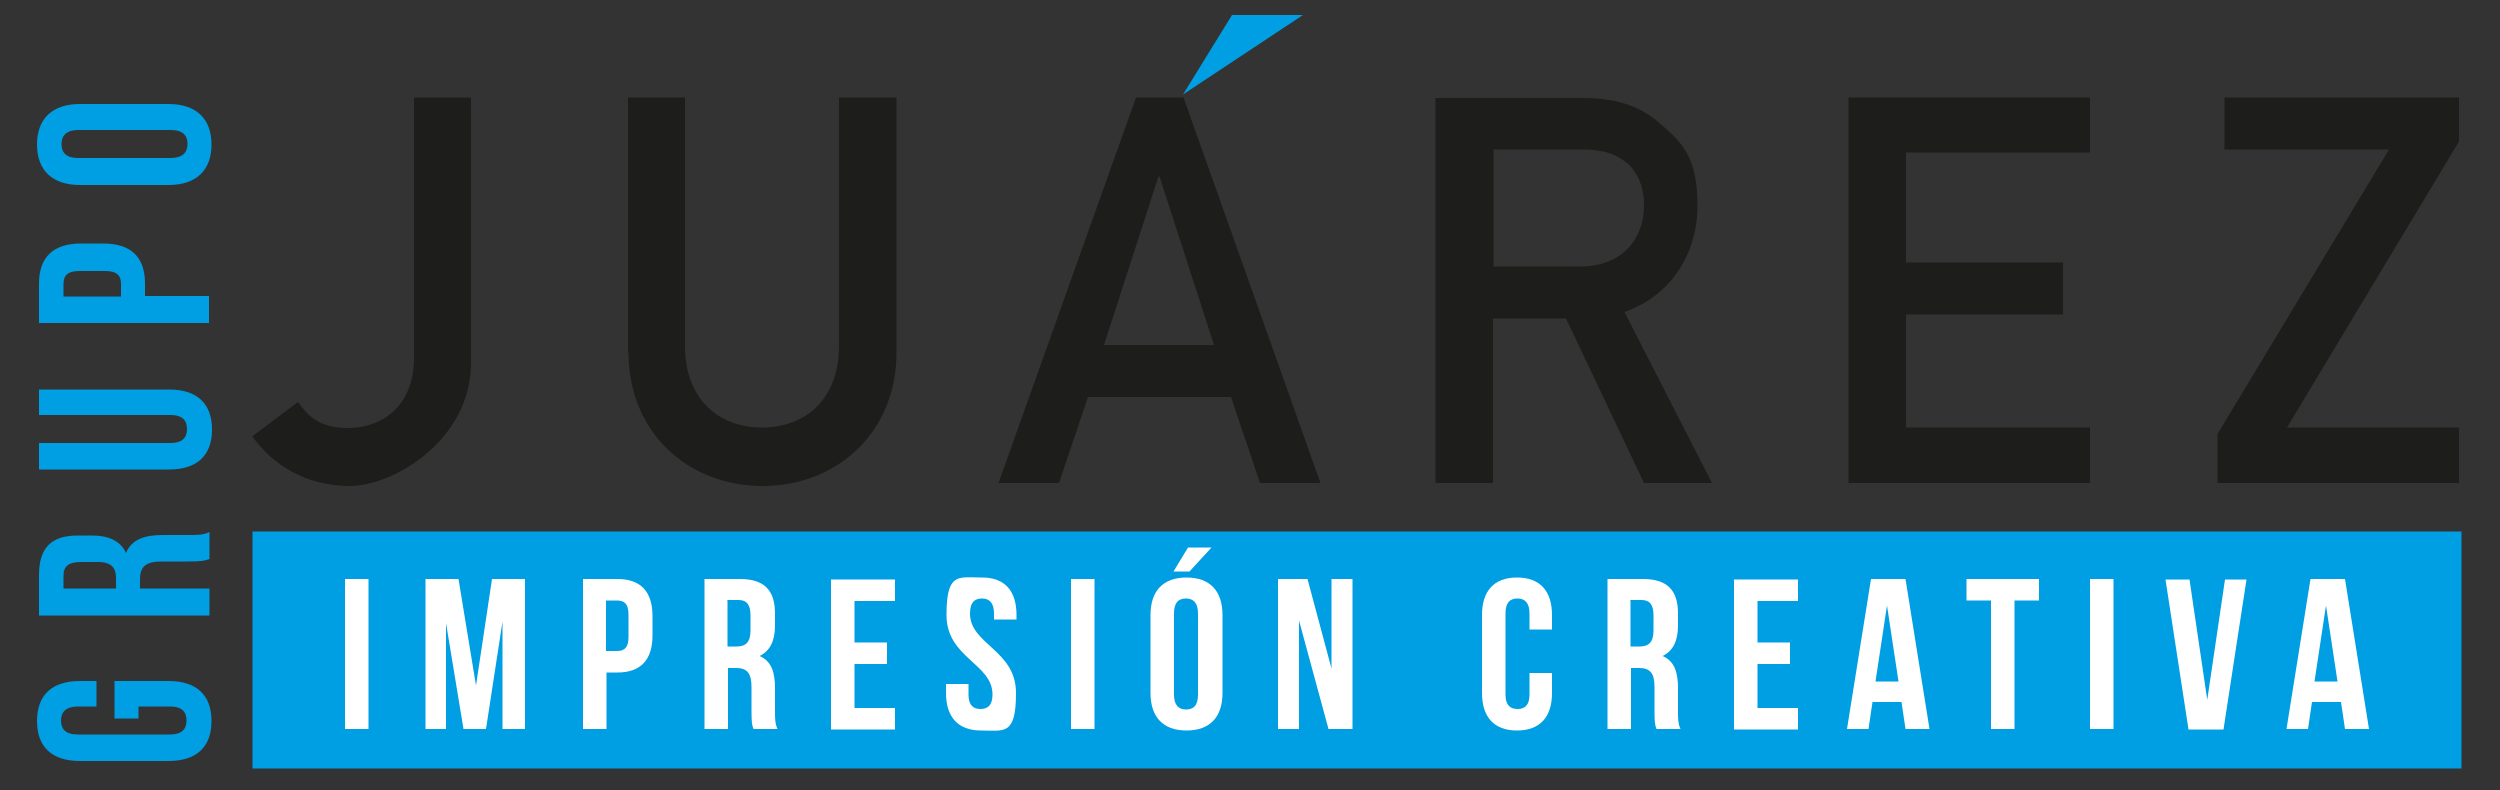
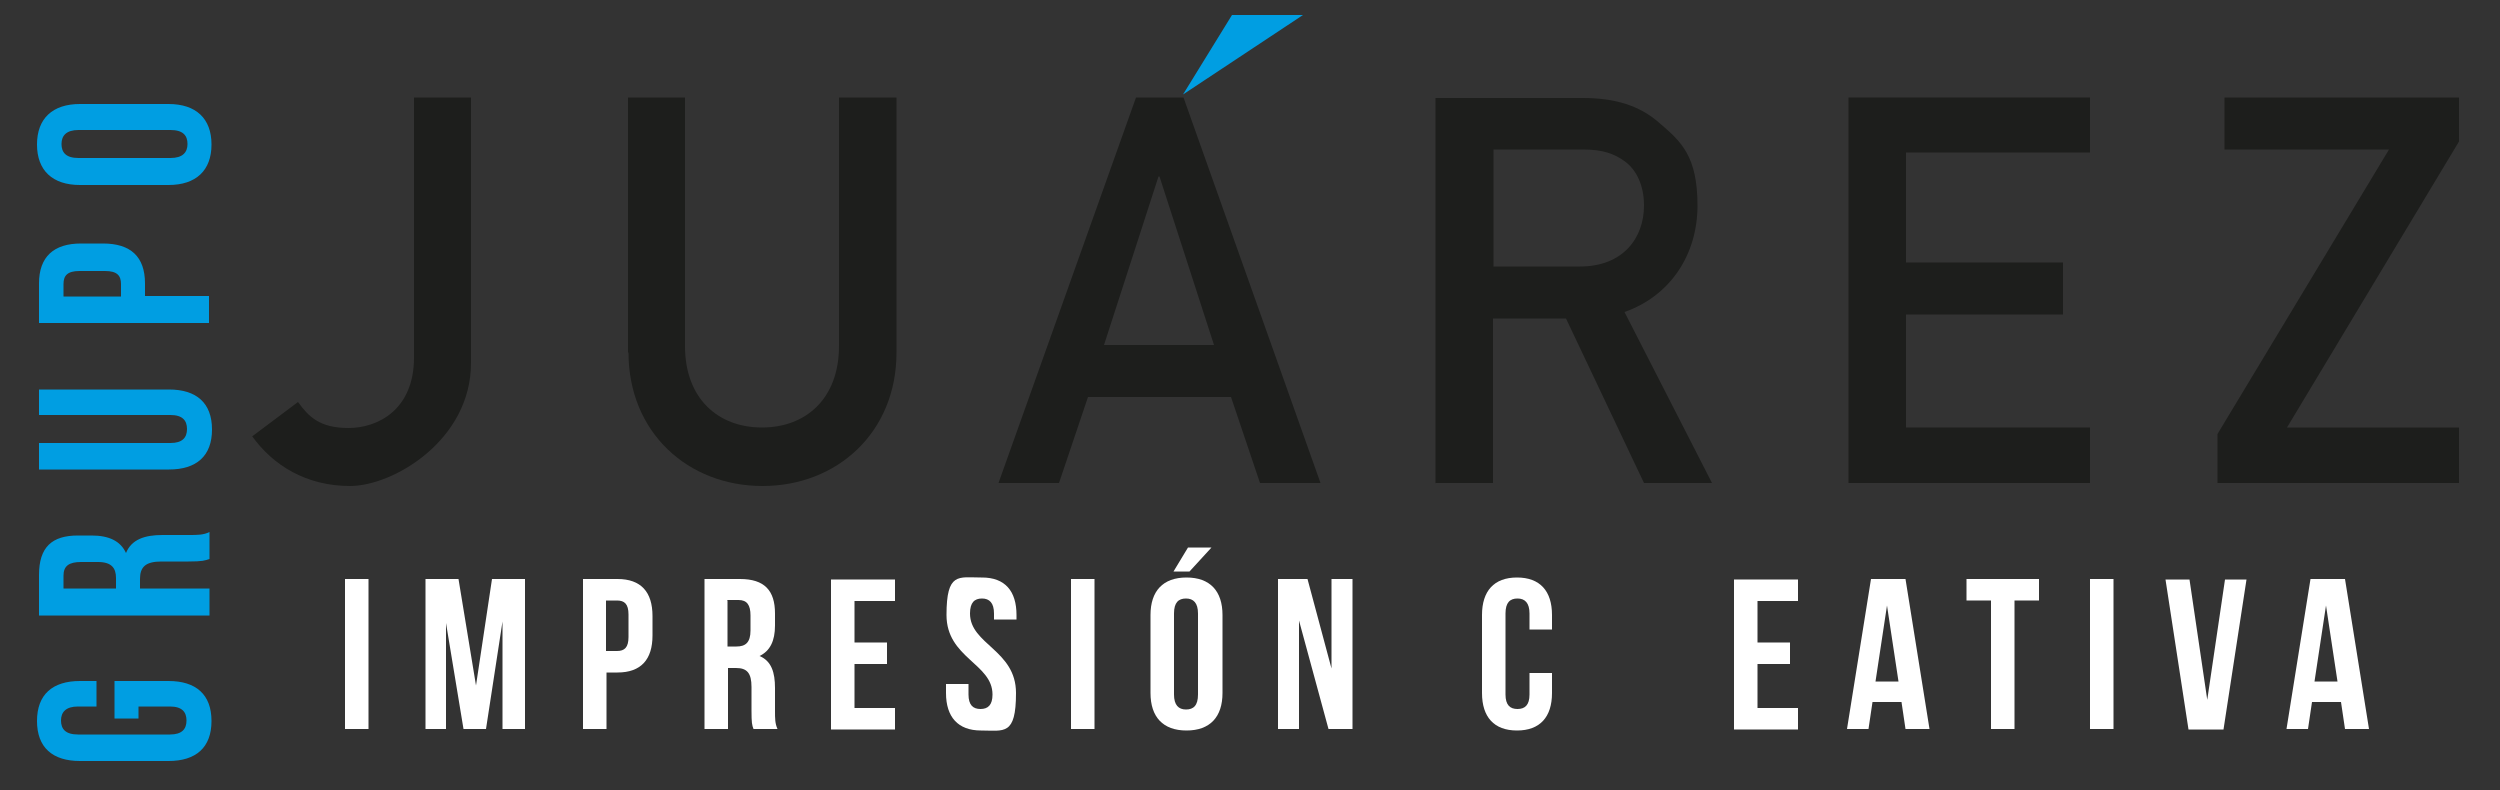
<svg xmlns="http://www.w3.org/2000/svg" id="Capa_1" viewBox="0 0 500 158">
  <rect x="0" y="0" width="500" height="158" fill="#333333" stroke="none" />
  <defs>
    <style>      .st0 {        fill: #1d1e1c;      }      .st1 {        fill: #fff;      }      .st2 {        fill: #009ee2;      }    </style>
  </defs>
-   <rect class="st2" x="50.5" y="106.3" width="441.8" height="47.4" />
  <g>
    <path class="st0" d="M298.7,29.9h17.9c3.9,0,6.2.8,8.4,2.4,2.3,1.7,3.8,4.8,3.8,8.8,0,6.5-4.2,12.2-12.8,12.2h-17.3v-23.4ZM287.2,96.6h11.4v-32.9h14.6l15.6,32.9h13.6l-17.5-34.2c9.1-3.2,14.6-11.4,14.6-21.3s-3.3-12.8-7.5-16.4c-4-3.6-9-5.1-15.4-5.1h-29.5v77.1Z" />
    <polygon class="st2" points="236.6 18.9 246.4 3 260.6 3 236.6 18.9" />
    <path class="st0" d="M50.4,87.2c4.2,5.9,10.9,10,19.6,10s24.2-9.2,24.2-24.6V19.5h-11.4v52c0,10.5-7.3,14.1-13.1,14.1s-8-2.3-10.1-5.2l-9.2,6.9Z" />
    <path class="st0" d="M125.7,70.5c0,16,11.9,26.7,26.8,26.7s26.8-10.7,26.8-26.7V19.5h-11.5v49.7c0,10.6-6.7,16.3-15.4,16.3s-15.4-5.7-15.4-16.3V19.5h-11.4v51Z" />
    <path class="st0" d="M220.8,69l10.9-33.7h.2l10.9,33.7h-22.1ZM252,96.6h12.1l-27.4-77.1h-9.5l-27.5,77.1h12.1l5.8-17.2h28.6l5.8,17.2Z" />
    <polygon class="st0" points="369.7 96.6 418 96.6 418 85.5 381.2 85.5 381.2 62.9 412.6 62.9 412.6 52.5 381.2 52.5 381.2 30.5 418 30.5 418 19.5 369.7 19.5 369.7 96.6" />
    <polygon class="st0" points="443.5 96.6 491.8 96.6 491.8 85.5 457.4 85.5 491.8 28.3 491.8 19.5 444.9 19.5 444.9 29.9 477.8 29.9 443.5 86.8 443.5 96.6" />
  </g>
  <g>
    <path class="st2" d="M22.9,143.7v-7.5h10.8c5.5,0,8.6,2.7,8.6,8s-3.1,8-8.6,8H16c-5.5,0-8.6-2.7-8.6-8s3.1-8,8.6-8h3.3v5.1h-3.7c-2.4,0-3.4,1.1-3.4,2.8s.9,2.8,3.4,2.8h18.4c2.4,0,3.3-1.1,3.3-2.8s-.9-2.8-3.3-2.8h-6.3v2.4h-4.9Z" />
    <path class="st2" d="M41.9,111.8c-.9.3-1.4.5-4.2.5h-5.4c-3.2,0-4.3,1.1-4.3,3.5v1.9h13.9v5.4H7.8v-8.1c0-5.6,2.6-7.9,7.8-7.9h2.7c3.5,0,5.8,1.1,6.9,3.5,1.1-2.7,3.7-3.6,7.3-3.6h5.3c1.7,0,2.9,0,4.1-.6v5.5ZM12.7,117.7h10.5v-2.1c0-2-.9-3.2-3.6-3.2h-3.4c-2.4,0-3.5.8-3.5,2.7v2.6Z" />
    <path class="st2" d="M7.8,88.6h26.3c2.4,0,3.3-1.1,3.3-2.8s-.9-2.8-3.3-2.8H7.8v-5.1h26c5.5,0,8.6,2.7,8.6,8s-3.1,8-8.6,8H7.8v-5.4Z" />
    <path class="st2" d="M16.2,48.7h4.4c5.5,0,8.4,2.6,8.4,8v2.5h12.8v5.4H7.8v-7.9c0-5.4,3-8,8.4-8ZM12.7,59.3h11.5v-2.5c0-1.7-.8-2.6-3.2-2.6h-5.1c-2.4,0-3.2.9-3.2,2.6v2.5Z" />
    <path class="st2" d="M16,37c-5.5,0-8.6-2.9-8.6-8.1s3.1-8.1,8.6-8.1h17.7c5.5,0,8.6,2.9,8.6,8.1s-3.1,8.1-8.6,8.1H16ZM34.1,31.6c2.4,0,3.4-1.1,3.4-2.8s-.9-2.8-3.4-2.8H15.7c-2.4,0-3.4,1.1-3.4,2.8s.9,2.8,3.4,2.8h18.4Z" />
  </g>
  <g>
    <path class="st1" d="M69,115.8h4.7v30h-4.7v-30Z" />
    <path class="st1" d="M95.2,137.1l3.2-21.3h6.6v30h-4.5v-21.5l-3.3,21.5h-4.5l-3.5-21.2v21.2h-4.1v-30h6.6l3.5,21.3Z" />
    <path class="st1" d="M130.5,123.2v3.9c0,4.8-2.3,7.4-7,7.4h-2.2v11.3h-4.7v-30h6.9c4.7,0,7,2.6,7,7.4ZM121.2,120.1v10.1h2.2c1.5,0,2.3-.7,2.3-2.8v-4.5c0-2.1-.8-2.8-2.3-2.8h-2.2Z" />
    <path class="st1" d="M150.7,145.8c-.3-.8-.4-1.2-.4-3.7v-4.7c0-2.8-.9-3.8-3.1-3.8h-1.6v12.2h-4.7v-30h7.1c4.9,0,7,2.3,7,6.9v2.4c0,3.1-1,5.1-3.1,6.1,2.4,1,3.1,3.3,3.1,6.4v4.6c0,1.5,0,2.5.5,3.6h-4.8ZM145.5,120.1v9.2h1.8c1.8,0,2.8-.8,2.8-3.2v-3c0-2.1-.7-3.1-2.4-3.1h-2.3Z" />
    <path class="st1" d="M170.9,128.5h6.5v4.3h-6.5v8.8h8.1v4.3h-12.8v-30h12.8v4.3h-8.1v8.4Z" />
    <path class="st1" d="M196.4,115.5c4.6,0,6.9,2.7,6.9,7.5v.9h-4.5v-1.2c0-2.1-.9-3-2.4-3s-2.4.8-2.4,3c0,6.2,9.2,7.3,9.2,15.9s-2.4,7.5-7,7.5-7-2.7-7-7.5v-1.8h4.5v2.1c0,2.1.9,2.9,2.4,2.9s2.4-.8,2.4-2.9c0-6.2-9.2-7.3-9.2-15.9s2.4-7.5,6.9-7.5Z" />
    <path class="st1" d="M214.2,115.8h4.7v30h-4.7v-30Z" />
    <path class="st1" d="M230.1,123c0-4.8,2.5-7.5,7.2-7.5s7.2,2.7,7.2,7.5v15.6c0,4.8-2.5,7.5-7.2,7.5s-7.2-2.7-7.2-7.5v-15.6ZM242.3,109.5l-4.4,4.8h-3.2l2.9-4.8h4.6ZM234.8,138.9c0,2.1.9,3,2.4,3s2.4-.8,2.4-3v-16.2c0-2.1-.9-3-2.4-3s-2.4.8-2.4,3v16.2Z" />
    <path class="st1" d="M259.8,124.1v21.7h-4.2v-30h5.9l4.8,17.9v-17.9h4.2v30h-4.8l-5.9-21.7Z" />
    <path class="st1" d="M310.4,134.6v4c0,4.8-2.4,7.5-7,7.5s-7-2.7-7-7.5v-15.6c0-4.8,2.4-7.5,7-7.5s7,2.7,7,7.5v2.9h-4.5v-3.2c0-2.1-.9-3-2.4-3s-2.4.8-2.4,3v16.2c0,2.1.9,2.9,2.4,2.9s2.4-.8,2.4-2.9v-4.3h4.5Z" />
-     <path class="st1" d="M331.3,145.8c-.3-.8-.4-1.2-.4-3.7v-4.7c0-2.8-.9-3.8-3.1-3.8h-1.6v12.2h-4.7v-30h7.1c4.9,0,7,2.3,7,6.9v2.4c0,3.1-1,5.1-3.1,6.1,2.4,1,3.1,3.3,3.1,6.4v4.6c0,1.5,0,2.5.5,3.6h-4.8ZM326.1,120.1v9.2h1.8c1.8,0,2.8-.8,2.8-3.2v-3c0-2.1-.7-3.1-2.4-3.1h-2.3Z" />
    <path class="st1" d="M351.5,128.5h6.5v4.3h-6.5v8.8h8.1v4.3h-12.8v-30h12.8v4.3h-8.1v8.4Z" />
    <path class="st1" d="M385.9,145.8h-4.8l-.8-5.4h-5.8l-.8,5.4h-4.3l4.8-30h6.9l4.8,30ZM375.2,136.3h4.5l-2.3-15.2-2.3,15.2Z" />
    <path class="st1" d="M393.2,115.8h14.6v4.3h-4.9v25.7h-4.7v-25.7h-4.9v-4.3Z" />
    <path class="st1" d="M418,115.8h4.7v30h-4.7v-30Z" />
    <path class="st1" d="M441.4,140.3l3.6-24.4h4.3l-4.6,30h-7l-4.6-30h4.8l3.6,24.4Z" />
    <path class="st1" d="M473.8,145.8h-4.8l-.8-5.4h-5.8l-.8,5.4h-4.3l4.8-30h6.9l4.8,30ZM463,136.3h4.5l-2.3-15.2-2.3,15.2Z" />
  </g>
</svg>